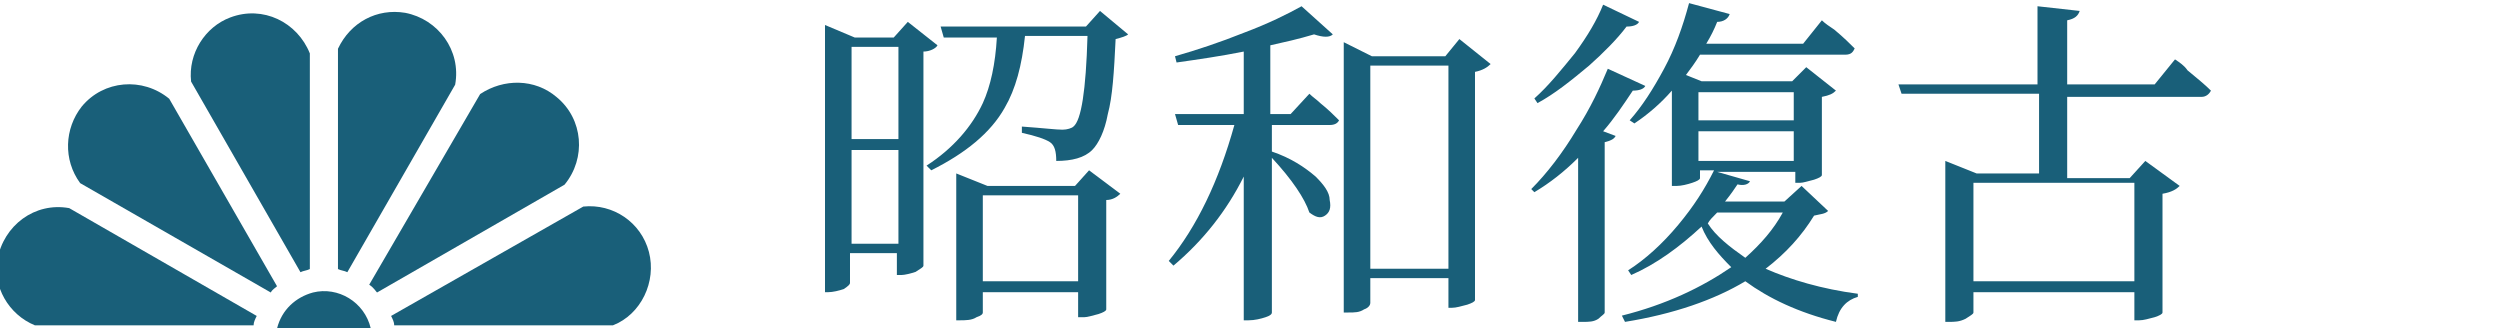
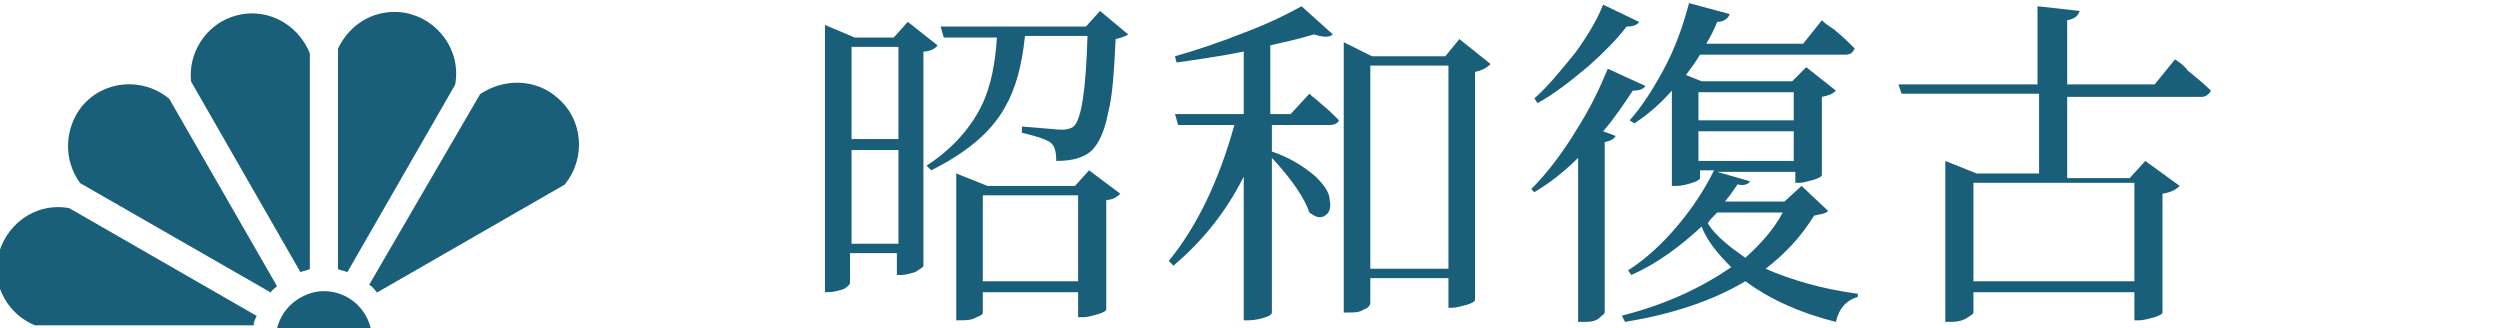
<svg xmlns="http://www.w3.org/2000/svg" id="a" data-name="圖層 1" width="160" height="21" viewBox="0 0 160 21">
  <rect y="1" width="42" height="20" fill="none" />
  <g id="b" data-name="Group 5848">
    <path id="c" data-name="Path 23901" d="M19.23,17.42c.2-.1.4-.1.6-.2V3.42c-.8-2-3-3.1-5.1-2.3-1.6.6-2.7,2.3-2.5,4.1l7,12.2Z" fill="#195f79" />
    <path id="d" data-name="Path 23902" d="M17.33,18.72c.1-.2.3-.3.4-.4l-6.9-12c-1.7-1.4-4.2-1.2-5.6.5-1.1,1.4-1.2,3.4-.1,4.9l12.2,7Z" fill="#195f79" />
    <path id="e" data-name="Path 23903" d="M2.23,20.82h14c0-.2.1-.4.2-.6l-12-6.9c-2.2-.4-4.2,1.1-4.6,3.3-.3,1.7.7,3.5,2.4,4.2" fill="#195f79" />
    <path id="f" data-name="Path 23904" d="M22.23,17.42l6.9-12c.4-2.2-1.1-4.2-3.2-4.6-1.8-.3-3.5.6-4.3,2.3v14.1c.2.1.4.1.6.2" fill="#195f79" />
    <path id="g" data-name="Path 23905" d="M24.13,18.72l12-6.9c1.4-1.7,1.2-4.2-.5-5.6-1.4-1.2-3.4-1.2-4.9-.2l-7.1,12.2c.3.2.4.4.5.5" fill="#195f79" />
-     <path id="h" data-name="Path 23906" d="M25.23,20.82h14c1.8-.7,2.8-2.8,2.3-4.7h0c-.5-1.9-2.3-3.1-4.2-2.9l-12.3,7c.1.2.2.4.2.6" fill="#195f79" />
    <path id="i" data-name="Path 23907" d="M23.73,21.02c-.4-1.7-2.1-2.7-3.7-2.3-1.1.3-2,1.1-2.3,2.3h6Z" fill="#195f79" />
  </g>
  <g>
    <path d="M52.8,18.7V1.6l1.9.8h2.5l.9-1,1.9,1.5c-.1.2-.5.4-.9.4v13.7c0,.1-.2.2-.5.4-.3.1-.7.2-.9.2h-.3v-1.4h-3v1.9c0,.1-.1.2-.4.4-.3.1-.7.2-1,.2h-.2ZM54.5,8.9h3V3h-3v5.9ZM54.5,15.6h3v-6h-3v6ZM59.6,10.9l-.3-.3c1.7-1.1,2.9-2.5,3.6-4,.5-1.1.8-2.5.9-4.2h-3.4l-.2-.7h9.3l.9-1,1.8,1.5c-.1.1-.4.2-.8.3-.1,2.1-.2,3.7-.5,4.8-.2,1.1-.6,1.9-1,2.3-.5.5-1.3.7-2.3.7,0-.6-.1-1-.4-1.2s-.9-.4-1.8-.6v-.4c1.4.1,2.2.2,2.6.2.3,0,.6-.1.7-.2.5-.4.8-2.3.9-5.8h-4c-.2,1.9-.6,3.4-1.3,4.6-.9,1.6-2.5,2.9-4.7,4ZM61.2,20.6v-9.5l2,.8h5.6l.9-1,2,1.5c-.2.2-.5.4-.9.4v7c0,.1-.2.2-.5.3-.4.1-.7.2-.9.2h-.4v-1.6h-6.1v1.3c0,.1-.1.2-.4.3-.3.2-.7.2-1.1.2h-.2v.1ZM62.9,18h6.1v-5.5h-6.1v5.5Z" fill="#195f79" />
    <path d="M79.6,20.6v-9.3c-1.1,2.2-2.6,4.1-4.5,5.7l-.3-.3c1.8-2.2,3.2-5.1,4.2-8.7h-3.6l-.2-.7h4.4V3.3c-1.5.3-2.9.5-4.3.7l-.1-.4c1.4-.4,2.9-.9,4.4-1.5,1.6-.6,2.8-1.2,3.7-1.7l2,1.8c-.2.2-.6.2-1.2,0-1,.3-1.9.5-2.8.7v4.4h1.3l1.2-1.3c.2.2.5.4.7.6.5.4.9.8,1.2,1.1-.1.2-.3.3-.6.3h-3.7v1.7c1.2.4,2.1,1,2.8,1.6.5.5.9,1,.9,1.5.1.5,0,.8-.3,1s-.6.1-1-.2c-.3-.9-1.1-2.1-2.4-3.5v9.9c0,.1-.1.2-.4.3-.3.1-.7.2-1.1.2h-.3v.1ZM86,20V2.7l1.8.9h4.7l.9-1.1,2,1.6c-.2.2-.5.4-1,.5v14.6c0,.1-.2.2-.5.3-.4.1-.7.2-1,.2h-.2v-1.9h-5v1.6c0,.1-.1.3-.4.4-.3.2-.6.2-1,.2,0,0-.3,0-.3,0ZM87.7,17.2h5V4.2h-5v13Z" fill="#195f79" />
    <path d="M101,20.6v-10.5c-.9.9-1.8,1.6-2.8,2.2l-.2-.2c1-1,2-2.3,2.9-3.8.9-1.4,1.5-2.7,2-3.9l2.4,1.1c-.1.2-.4.3-.8.3-.6.9-1.2,1.8-1.9,2.6l.8.3c-.1.2-.3.3-.7.4v10.9c0,.1-.2.2-.4.4-.3.2-.6.2-1,.2h-.3ZM98.4,6.6l-.2-.3c.9-.8,1.7-1.8,2.6-2.9.8-1.1,1.4-2.1,1.8-3.1l2.3,1.1c-.1.2-.4.3-.8.3-.6.8-1.5,1.7-2.4,2.5-1.2,1-2.2,1.8-3.3,2.4ZM104,20.6l-.2-.4c2.8-.7,5.1-1.8,7-3.1-.8-.8-1.5-1.6-1.9-2.6-1.4,1.3-2.9,2.4-4.5,3.1l-.2-.3c1.1-.7,2.2-1.7,3.2-2.9s1.7-2.3,2.3-3.5h-.9v.5c0,.1-.2.2-.5.3s-.7.2-1,.2h-.3v-6.1c-.7.8-1.5,1.5-2.4,2.1l-.3-.2c.8-.9,1.5-2,2.2-3.3.7-1.3,1.2-2.7,1.6-4.2l2.6.7c-.1.3-.4.5-.8.5-.2.5-.4.9-.7,1.4h6.2l1.2-1.5c.2.2.5.4.8.6.6.5,1,.9,1.3,1.2-.1.2-.2.4-.6.4h-9.3c-.3.5-.6.9-.9,1.3l1,.4h5.8l.9-.9,1.9,1.5c-.2.2-.4.3-.9.4v5c0,.1-.2.2-.5.3-.4.1-.7.2-.9.2h-.3v-.7h-5l2.1.6c-.1.2-.4.3-.8.2-.2.3-.4.6-.8,1.1h3.8l1.1-1,1.7,1.6c-.2.2-.5.2-.9.3-.8,1.3-1.8,2.4-3.1,3.4,1.6.7,3.6,1.3,5.9,1.6v.2c-.7.2-1.2.7-1.4,1.6-2.4-.6-4.3-1.5-5.8-2.6-2,1.2-4.6,2.1-7.7,2.6ZM108.7,7.7h6.1v-1.8h-6.1v1.8ZM108.7,10.3h6.1v-1.9h-6.1v1.9ZM111.7,16.5c1-.9,1.8-1.8,2.4-2.9h-4.2c-.3.3-.5.5-.6.7.5.8,1.4,1.5,2.4,2.2Z" fill="#195f79" />
    <path d="M124.5,20.6v-10.3l2,.8h4v-5.1h-8.8l-.2-.6h8.9V.4l2.7.3c-.1.3-.3.5-.8.6v4.1h5.6l1.3-1.6c.3.2.6.4.8.7.6.5,1.1.9,1.5,1.3-.1.2-.3.4-.6.4h-8.6v5.2h4l1-1.1,2.2,1.6c-.2.2-.5.4-1.1.5v7.6c0,.1-.2.2-.5.3-.4.1-.7.2-1,.2h-.3v-1.8h-10.3v1.3c0,.1-.2.2-.5.4-.4.2-.7.2-1.1.2h-.2ZM126.3,18h10.3v-6.3h-10.3v6.3Z" fill="#195f79" />
  </g>
</svg>